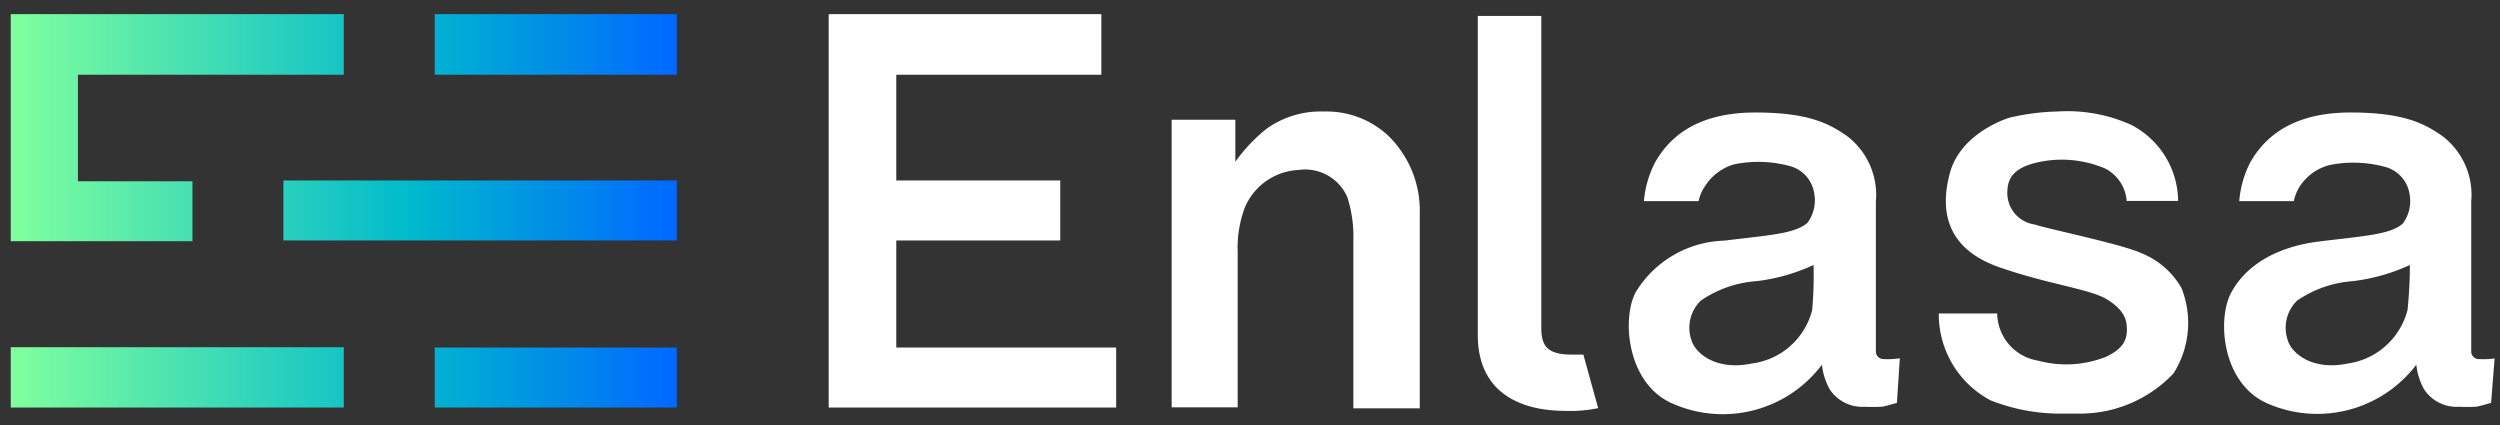
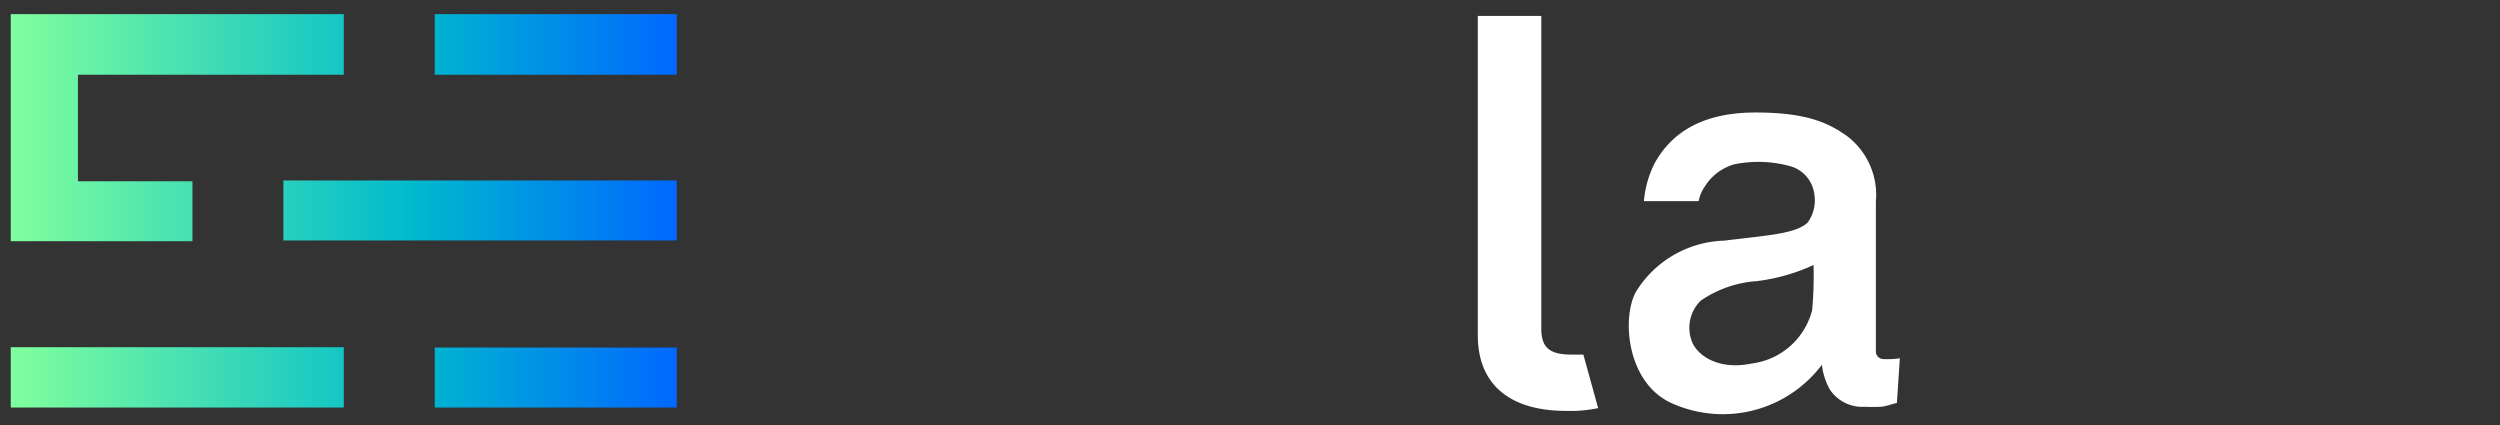
<svg xmlns="http://www.w3.org/2000/svg" xmlns:ns1="http://www.inkscape.org/namespaces/inkscape" xmlns:ns2="http://sodipodi.sourceforge.net/DTD/sodipodi-0.dtd" width="100mm" height="17mm" viewBox="0 0 100 17" version="1.1" id="svg5" ns1:version="1.1 (c68e22c387, 2021-05-23)" ns2:docname="Enlasa_logo_sin_R.svg">
  <rect x="0" y="0" width="100" height="17" fill="#333333" stroke="none" />
  <ns2:namedview id="namedview7" pagecolor="#ffffff" bordercolor="#cccccc" borderopacity="1" ns1:pageshadow="0" ns1:pageopacity="1" ns1:pagecheckerboard="0" ns1:document-units="mm" showgrid="false" ns1:zoom="2" ns1:cx="141.25" ns1:cy="170.75" ns1:window-width="1920" ns1:window-height="1017" ns1:window-x="-8" ns1:window-y="-8" ns1:window-maximized="1" ns1:current-layer="layer1" />
  <defs id="defs2">
    <linearGradient id="Degradado_sin_nombre_9" y1="10.1" x2="34.2" y2="10.1" gradientUnits="userSpaceOnUse">
      <stop offset="0" stop-color="#80ff9d" id="stop9" />
      <stop offset="0.6" stop-color="#00bacd" id="stop11" />
      <stop offset="1" stop-color="#0068ff" id="stop13" />
    </linearGradient>
    <linearGradient id="Degradado_sin_nombre_9-5" y1="10.1" x2="34.2" y2="10.1" gradientUnits="userSpaceOnUse">
      <stop offset="0" stop-color="#80ff9d" id="stop246" />
      <stop offset="0.6" stop-color="#00bacd" id="stop248" />
      <stop offset="1" stop-color="#0068ff" id="stop250" />
    </linearGradient>
  </defs>
  <g ns1:label="Capa 1" ns1:groupmode="layer" id="layer1">
    <g id="Texto" transform="matrix(0.779,0,0,0.779,0.43,0.566)">
-       <path d="M 56,3.11 H 45.47 v 5.43 h 8.42 v 3.08 h -8.42 v 5.5 H 56.76 V 20.2 H 42 V 0 h 14 z" style="fill:#ffffff" id="path255" />
-       <path d="m 70.73,6.24 a 5.37,5.37 0 0 1 1.62,4 v 10 h -3.41 v -8.6 A 6.59,6.59 0 0 0 68.63,9.4 2.36,2.36 0 0 0 66.13,8 3.16,3.16 0 0 0 63.38,9.9 5.82,5.82 0 0 0 63,12.19 v 8 H 59.61 V 5.42 h 3.27 v 2.16 a 8.37,8.37 0 0 1 1.61,-1.7 4.77,4.77 0 0 1 2.94,-0.88 4.64,4.64 0 0 1 3.3,1.24 z" style="fill:#ffffff" id="path257" />
      <path d="m 79.83,20.37 c -2.59,0 -4.5,-1.14 -4.5,-3.89 V 0.09 h 3.26 v 16 c 0,0.83 0.21,1.39 1.52,1.39 0.33,0 0.43,0 0.64,0 l 0.76,2.75 a 6.88,6.88 0 0 1 -1.68,0.14 z" style="fill:#ffffff" id="path259" />
      <path d="M 9.33,11.66 H 0 V 0 H 17.1 V 3.11 H 3.45 V 8.58 H 9.33 Z M 0,17.1 v 3.1 H 17.1 V 17.1 Z M 34.2,8.54 H 14 v 3.08 h 20.2 z m 0,8.58 H 21.77 V 20.2 H 34.2 Z M 34.2,0 H 21.77 V 3.11 H 34.2 Z" style="fill:url(#Degradado_sin_nombre_9-5)" id="path261" />
-       <path d="m 105.07,5 a 8,8 0 0 1 3.78,0.67 4.44,4.44 0 0 1 2.44,3.92 h -2.65 c 0,0 0,-0.07 0,-0.1 A 2.05,2.05 0 0 0 107.55,7.93 5.66,5.66 0 0 0 103.73,7.7 c -0.94,0.3 -1.21,0.79 -1.21,1.47 a 1.63,1.63 0 0 0 1.4,1.63 c 0.73,0.24 4.43,1 5.45,1.46 a 4.13,4.13 0 0 1 2.09,1.8 4.83,4.83 0 0 1 -0.41,4.39 6.59,6.59 0 0 1 -4.69,2.06 v 0 c -0.3,0 -0.61,0 -0.93,0 A 9.72,9.72 0 0 1 101.66,19.83 5,5 0 0 1 99,15.37 h 3 a 2.49,2.49 0 0 0 2.09,2.42 5.54,5.54 0 0 0 3.48,-0.19 c 0.88,-0.4 1.09,-0.87 1.09,-1.39 0,-0.52 -0.13,-1 -1,-1.55 C 106.79,14.11 104.71,13.9 102.12,13 99.53,12.1 99,10.27 99.57,8.16 c 0.57,-2.11 3.05,-2.84 3.05,-2.84 A 11.69,11.69 0 0 1 105.07,5 Z" style="fill:#ffffff" id="path263" />
-       <path d="m 126.69,17.71 a 0.39,0.39 0 0 1 -0.35,-0.4 V 9.62 a 3.79,3.79 0 0 0 -1.48,-3.36 c -0.93,-0.65 -2,-1.21 -4.72,-1.21 -3.28,0 -4.55,1.53 -5.14,2.55 a 5.25,5.25 0 0 0 -0.57,2 h 2.8 a 2.26,2.26 0 0 1 0.29,-0.73 2.6,2.6 0 0 1 1.54,-1.12 6.19,6.19 0 0 1 2.85,0.09 1.72,1.72 0 0 1 1.26,1.38 1.94,1.94 0 0 1 -0.34,1.53 c -0.63,0.57 -2,0.64 -4.28,0.92 -2.28,0.28 -3.83,1.28 -4.55,2.66 -0.72,1.38 -0.44,4.67 1.9,5.67 a 6.38,6.38 0 0 0 7.62,-2 3.32,3.32 0 0 0 0.41,1.28 2,2 0 0 0 1.79,0.88 7.8,7.8 0 0 0 0.8,0 c 0.19,0 0.47,-0.1 0.84,-0.2 l 0.18,-2.28 a 4.46,4.46 0 0 1 -0.85,0.03 z m -3.62,-2.52 A 3.71,3.71 0 0 1 120,17.94 c -1.82,0.38 -2.91,-0.53 -3.09,-1.23 a 1.94,1.94 0 0 1 0.49,-2 5.76,5.76 0 0 1 2.86,-1 9.75,9.75 0 0 0 2.93,-0.83 22.88,22.88 0 0 1 -0.12,2.31 z" style="fill:#ffffff" id="path265" />
      <path d="m 96.12,17.71 a 0.39,0.39 0 0 1 -0.35,-0.4 V 9.62 A 3.79,3.79 0 0 0 94.29,6.26 c -0.93,-0.65 -2,-1.21 -4.71,-1.21 -3.29,0 -4.55,1.53 -5.14,2.55 a 5.28,5.28 0 0 0 -0.58,2 h 2.81 A 2,2 0 0 1 87,8.83 2.62,2.62 0 0 1 88.5,7.71 6.19,6.19 0 0 1 91.35,7.8 1.71,1.71 0 0 1 92.6,9.18 1.94,1.94 0 0 1 92.26,10.71 c -0.63,0.57 -2,0.64 -4.28,0.92 a 5.51,5.51 0 0 0 -4.55,2.66 C 82.71,15.67 83,19 85.34,20 a 6.37,6.37 0 0 0 7.66,-2 3.32,3.32 0 0 0 0.41,1.28 2,2 0 0 0 1.79,0.88 7.8,7.8 0 0 0 0.8,0 c 0.19,0 0.48,-0.1 0.85,-0.2 L 97,17.67 a 4.4,4.4 0 0 1 -0.88,0.04 z M 92.5,15.19 a 3.68,3.68 0 0 1 -3.11,2.75 c -1.83,0.38 -2.91,-0.53 -3.1,-1.23 a 1.94,1.94 0 0 1 0.49,-2 5.76,5.76 0 0 1 2.86,-1 9.67,9.67 0 0 0 2.93,-0.83 20.25,20.25 0 0 1 -0.07,2.31 z" style="fill:#ffffff" id="path267" />
    </g>
  </g>
</svg>